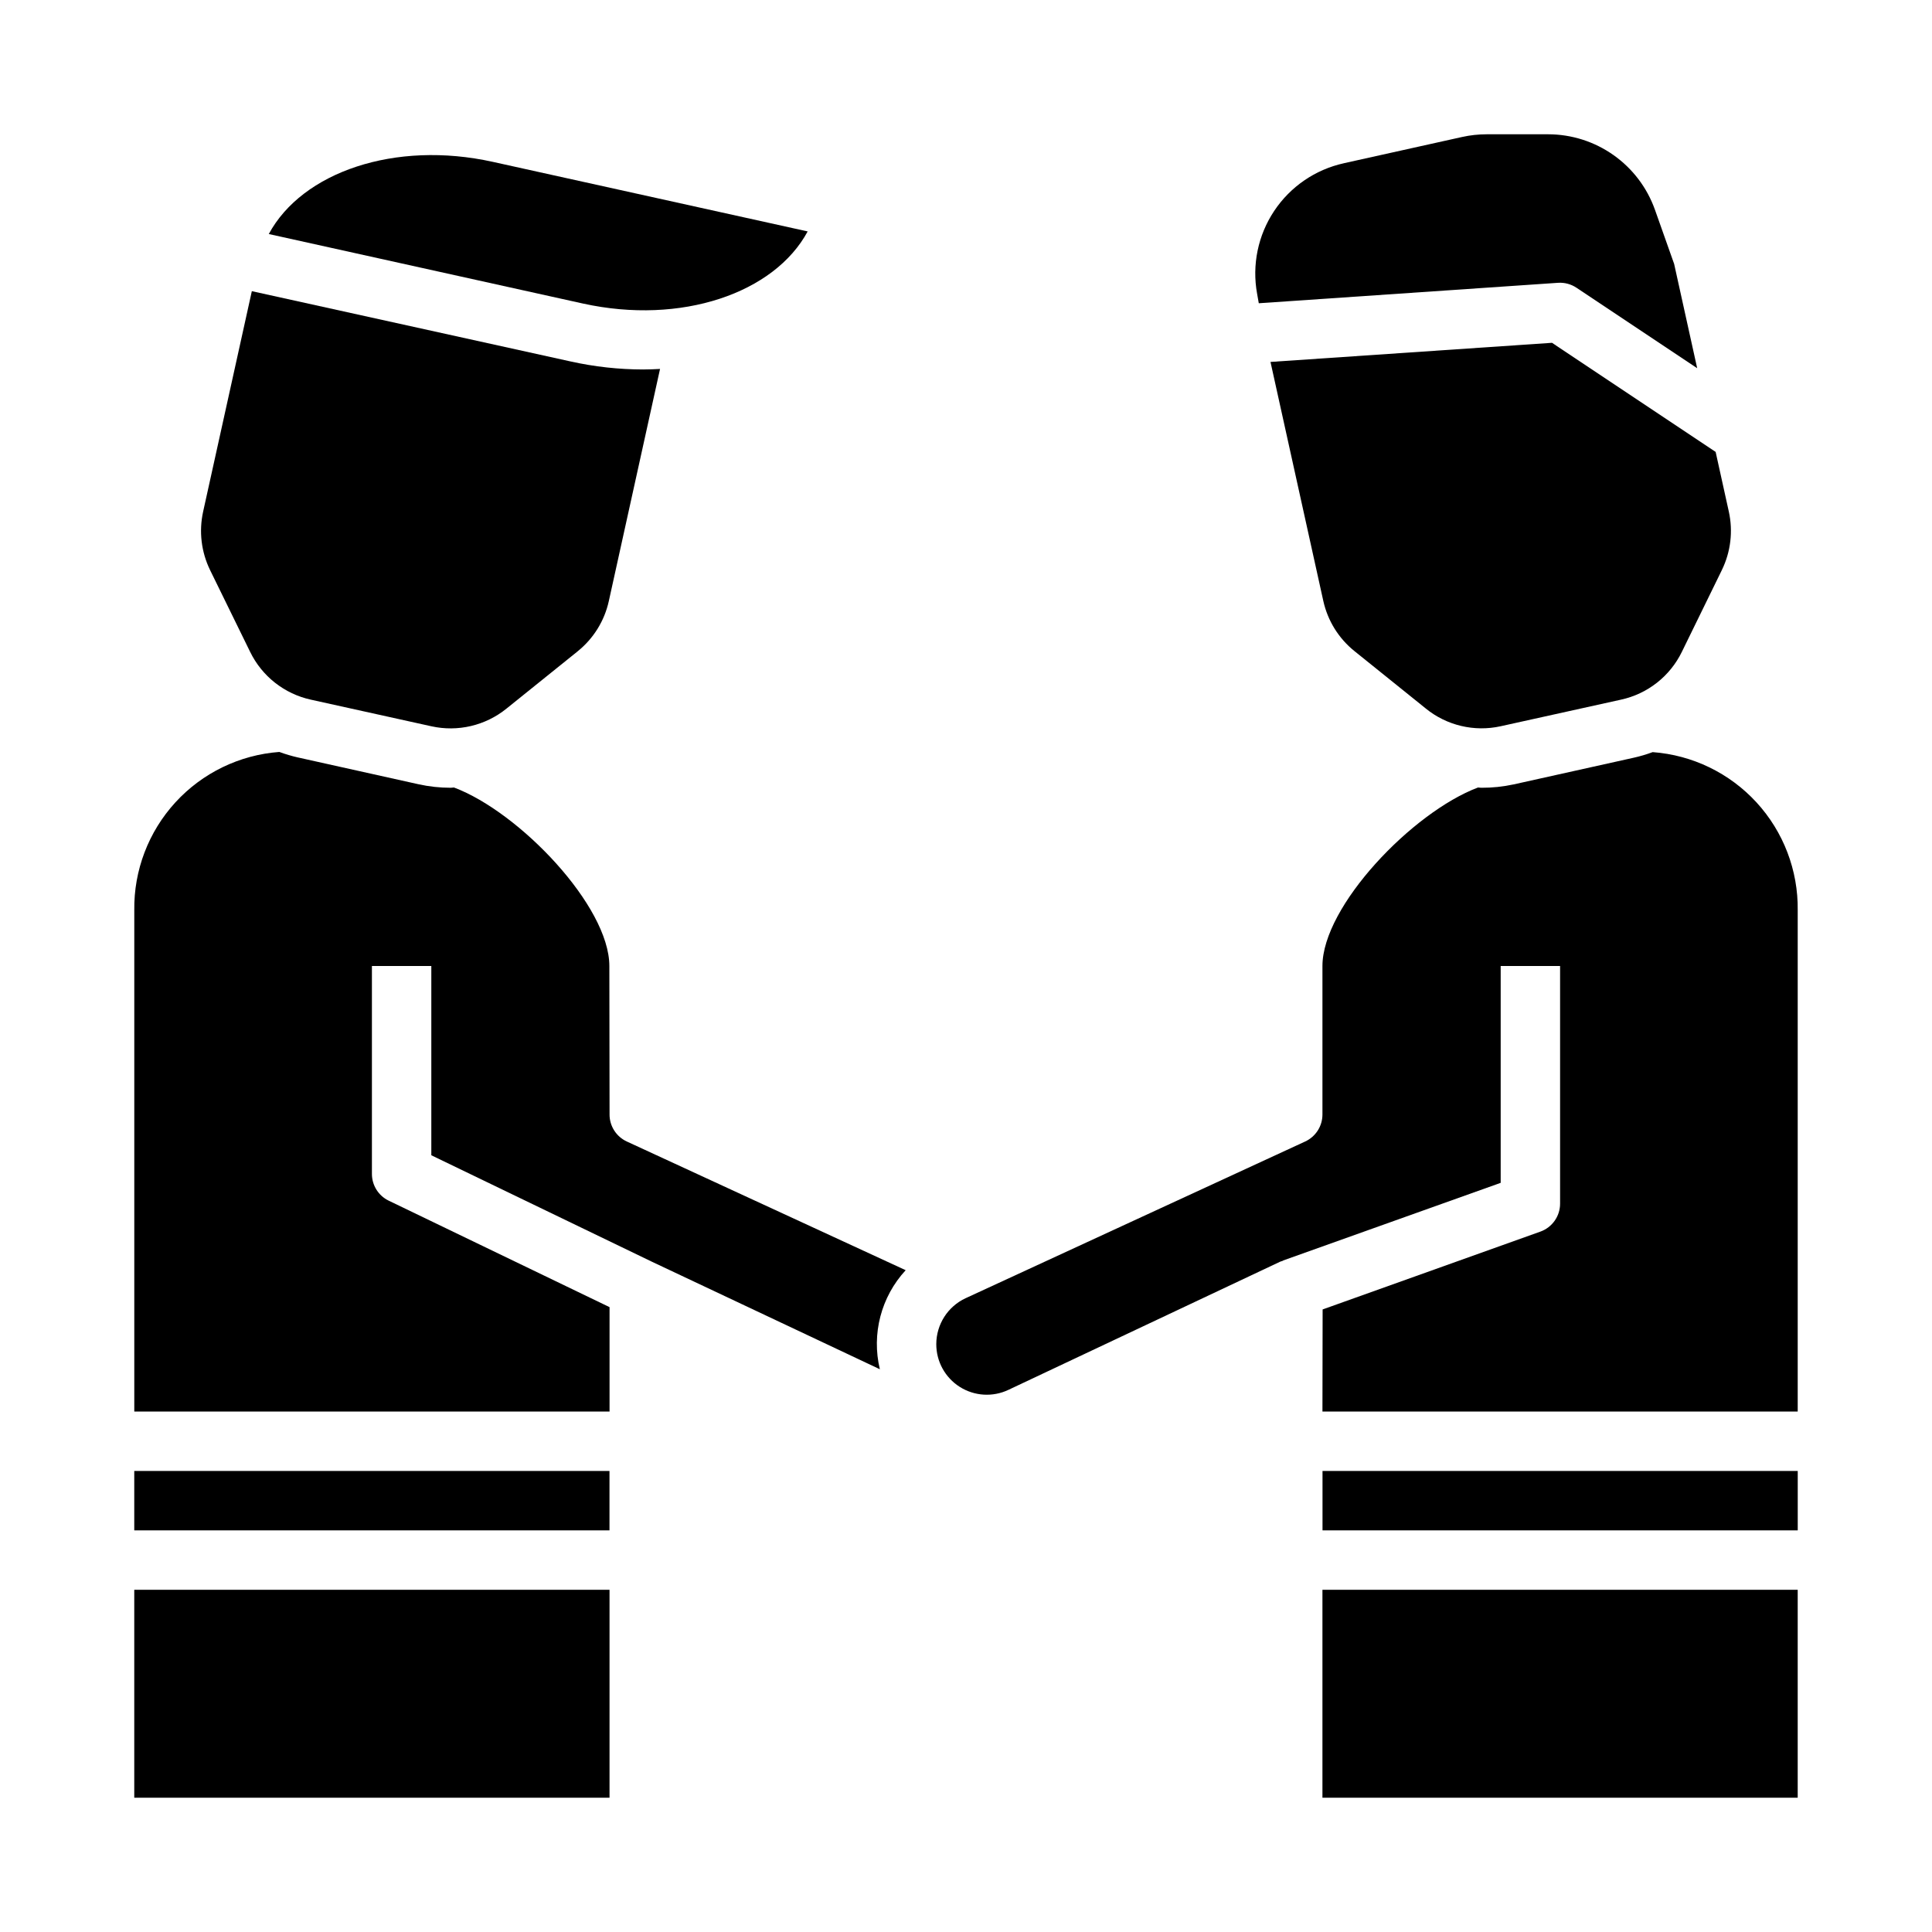
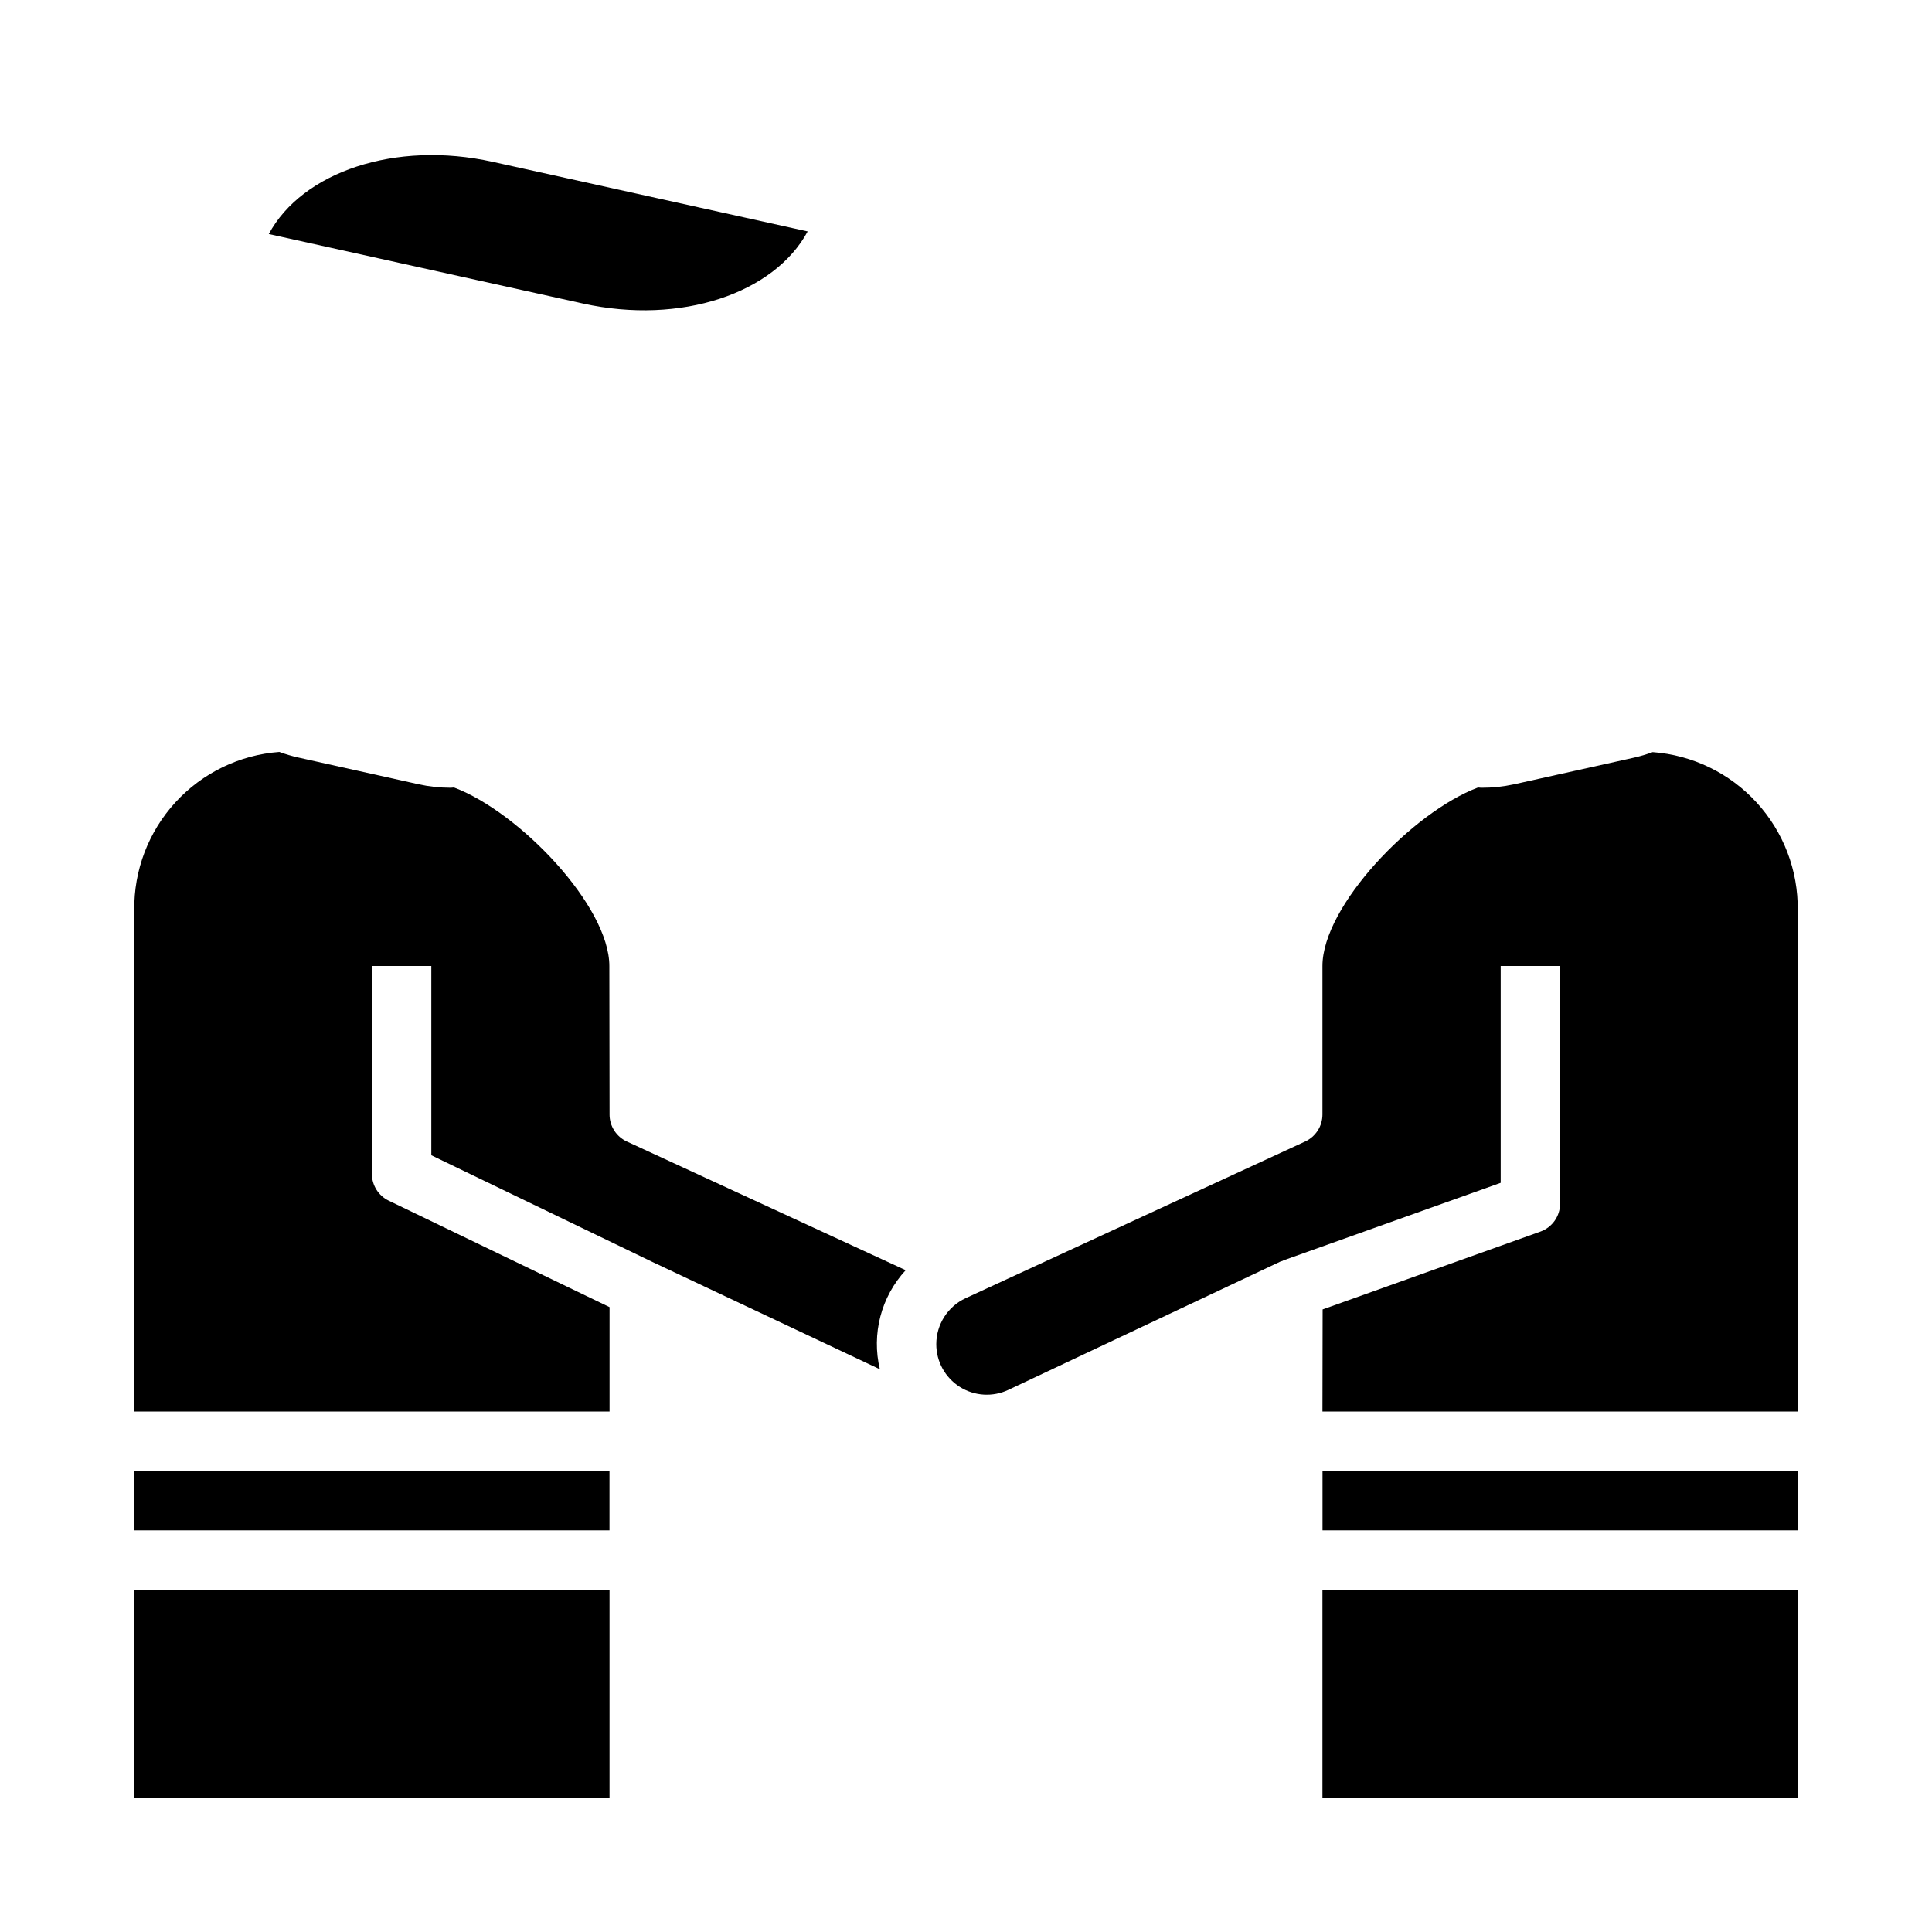
<svg xmlns="http://www.w3.org/2000/svg" fill="#000000" width="800px" height="800px" version="1.1" viewBox="144 144 512 512">
  <g>
-     <path d="m226.39 329.42 31.91 7.047c7.004 1.559 14.34-0.164 19.918-4.676l18.895-15.207-0.004-0.004c4.176-3.367 7.078-8.051 8.234-13.289l13.574-61.52c-1.465 0.078-2.938 0.141-4.426 0.141v0.004c-6.5-0.008-12.98-0.723-19.324-2.137l-84.43-18.617-12.91 58.441v0.004c-1.145 5.215-0.496 10.664 1.844 15.469l10.609 21.66c3.144 6.473 9.078 11.148 16.109 12.684z" />
    <path d="m179.58 565.31h125.95v55.105h-125.95z" />
    <path d="m358.04 205.33-83.445-18.438c-25.906-5.731-50.508 2.699-59.363 19.129l83.297 18.43c25.977 5.699 50.648-2.707 59.512-19.121z" />
    <path d="m179.58 533.82h125.94v15.742h-125.94z" />
-     <path d="m541.7 336.46 31.891-7.047c7.035-1.531 12.98-6.203 16.129-12.684l10.598-21.672h-0.004c2.344-4.801 2.992-10.25 1.844-15.465l-3.496-15.832-43.367-28.914-74.602 5.07 14.004 63.371v-0.004c1.164 5.231 4.074 9.91 8.25 13.266l18.895 15.207-0.004 0.004c5.559 4.516 12.871 6.246 19.863 4.699z" />
-     <path d="m561.81 220.27 31.961 21.309-6.102-27.625-5.094-14.383v0.004c-2.078-5.844-5.91-10.898-10.977-14.477-5.062-3.578-11.105-5.504-17.309-5.512h-16.309c-2.191 0.004-4.375 0.242-6.512 0.715l-31.332 6.957v0.004c-7.559 1.664-14.18 6.199-18.469 12.645-4.289 6.445-5.91 14.305-4.523 21.922l0.449 2.535 79.309-5.418c1.738-0.113 3.461 0.352 4.906 1.324z" />
    <path d="m581.97 343.32c-1.621 0.602-3.281 1.094-4.969 1.473l-31.883 7.086 0.004-0.004c-2.816 0.609-5.688 0.906-8.566 0.891-0.293 0-0.574-0.062-0.867-0.07-17.41 6.559-41.227 31.465-41.227 47.305v39.359c0 3.07-1.785 5.859-4.57 7.148l-89.977 41.523h-0.004c-4.738 2.199-7.773 6.945-7.785 12.172-0.012 4.598 2.34 8.879 6.227 11.34 3.883 2.457 8.762 2.75 12.91 0.773l72.02-33.969h0.004c0.238-0.094 0.484-0.176 0.73-0.242v-0.055l57.68-20.586v-57.465h15.742v62.977c0 3.328-2.09 6.297-5.227 7.414l-57.703 20.625-0.047 27.062h125.95v-132.84c0.137-10.57-3.766-20.793-10.91-28.582-7.144-7.789-16.996-12.559-27.535-13.336z" />
    <path d="m494.48 533.82h125.94v15.742h-125.94z" />
    <path d="m494.46 565.31h125.95v55.105h-125.95z" />
    <path d="m305.54 439.36-0.055-39.359c0-15.855-23.781-40.762-41.172-47.305-0.293 0-0.574 0.07-0.867 0.07-2.879 0-5.75-0.312-8.562-0.938l-31.883-7.086v0.004c-1.688-0.383-3.352-0.875-4.977-1.473-10.547 0.781-20.395 5.562-27.539 13.359-7.144 7.801-11.043 18.031-10.898 28.605v132.84h125.95v-27.672l-58.531-28.219c-2.715-1.312-4.445-4.066-4.445-7.086v-55.102h15.742v50.16l58.402 28.184 60.465 28.523c-2.238-9.344 0.324-19.188 6.844-26.25l-73.91-34.109c-2.785-1.289-4.57-4.082-4.566-7.148z" />
  </g>
</svg>